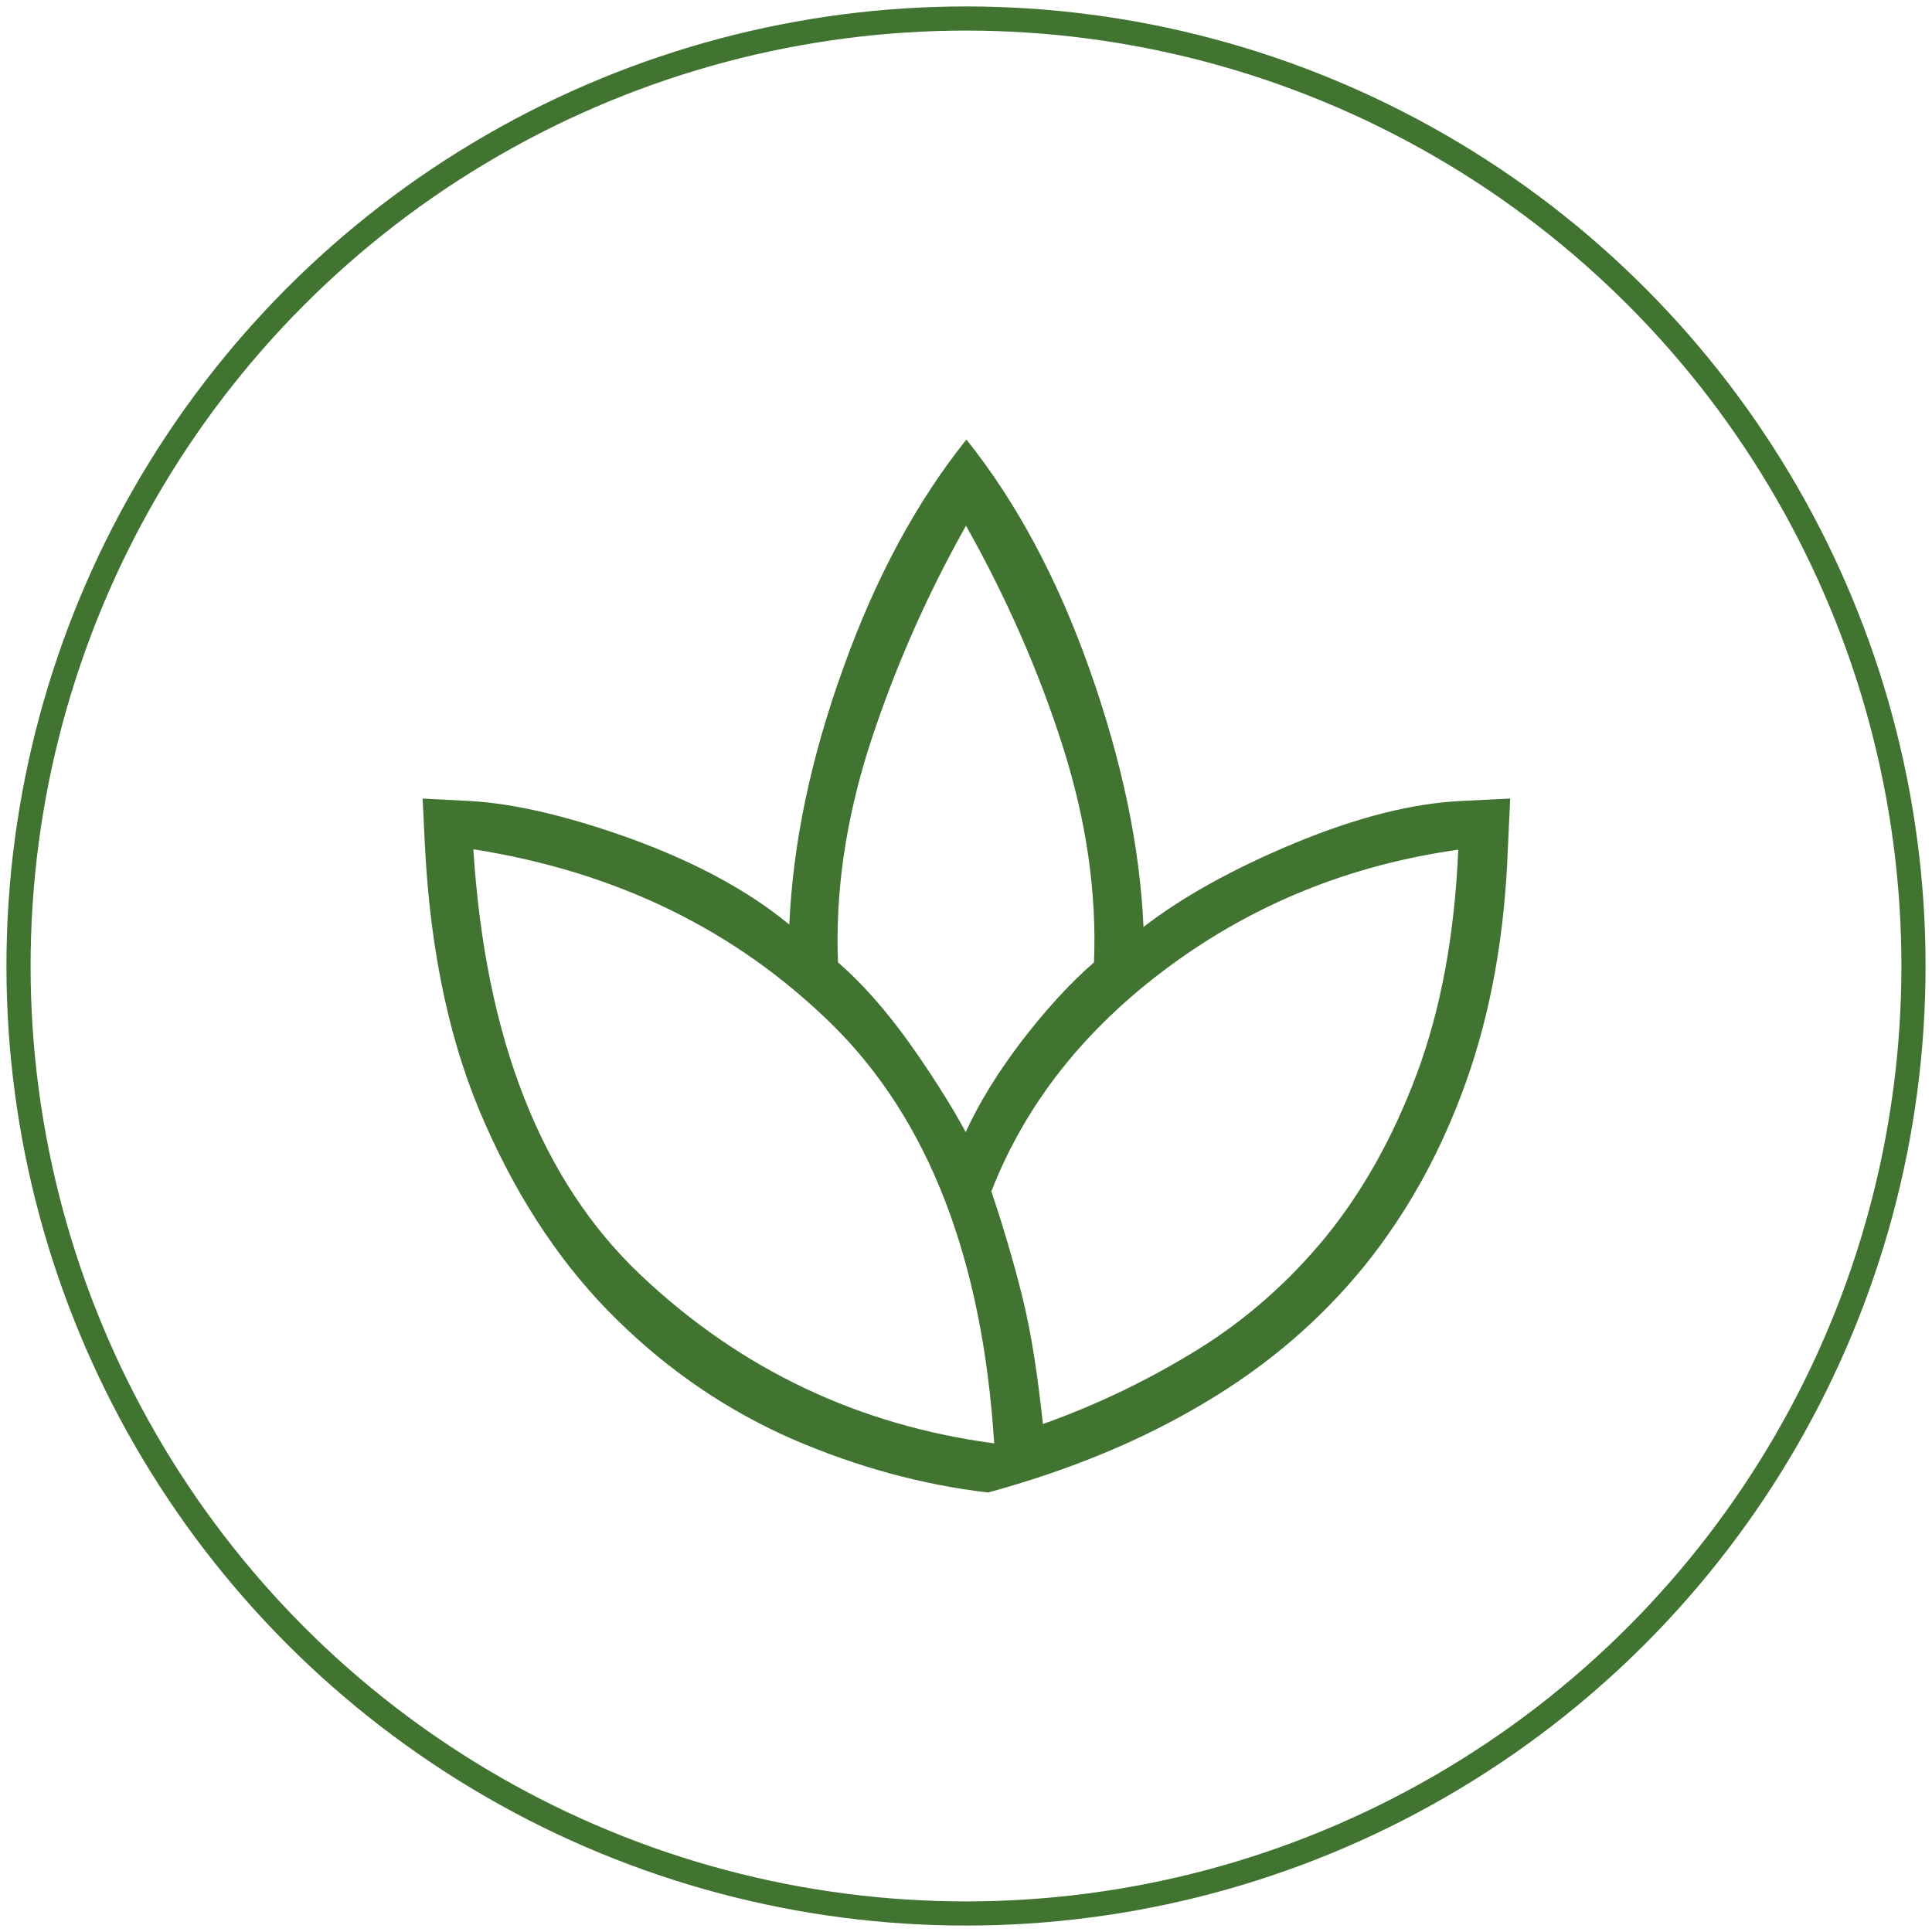
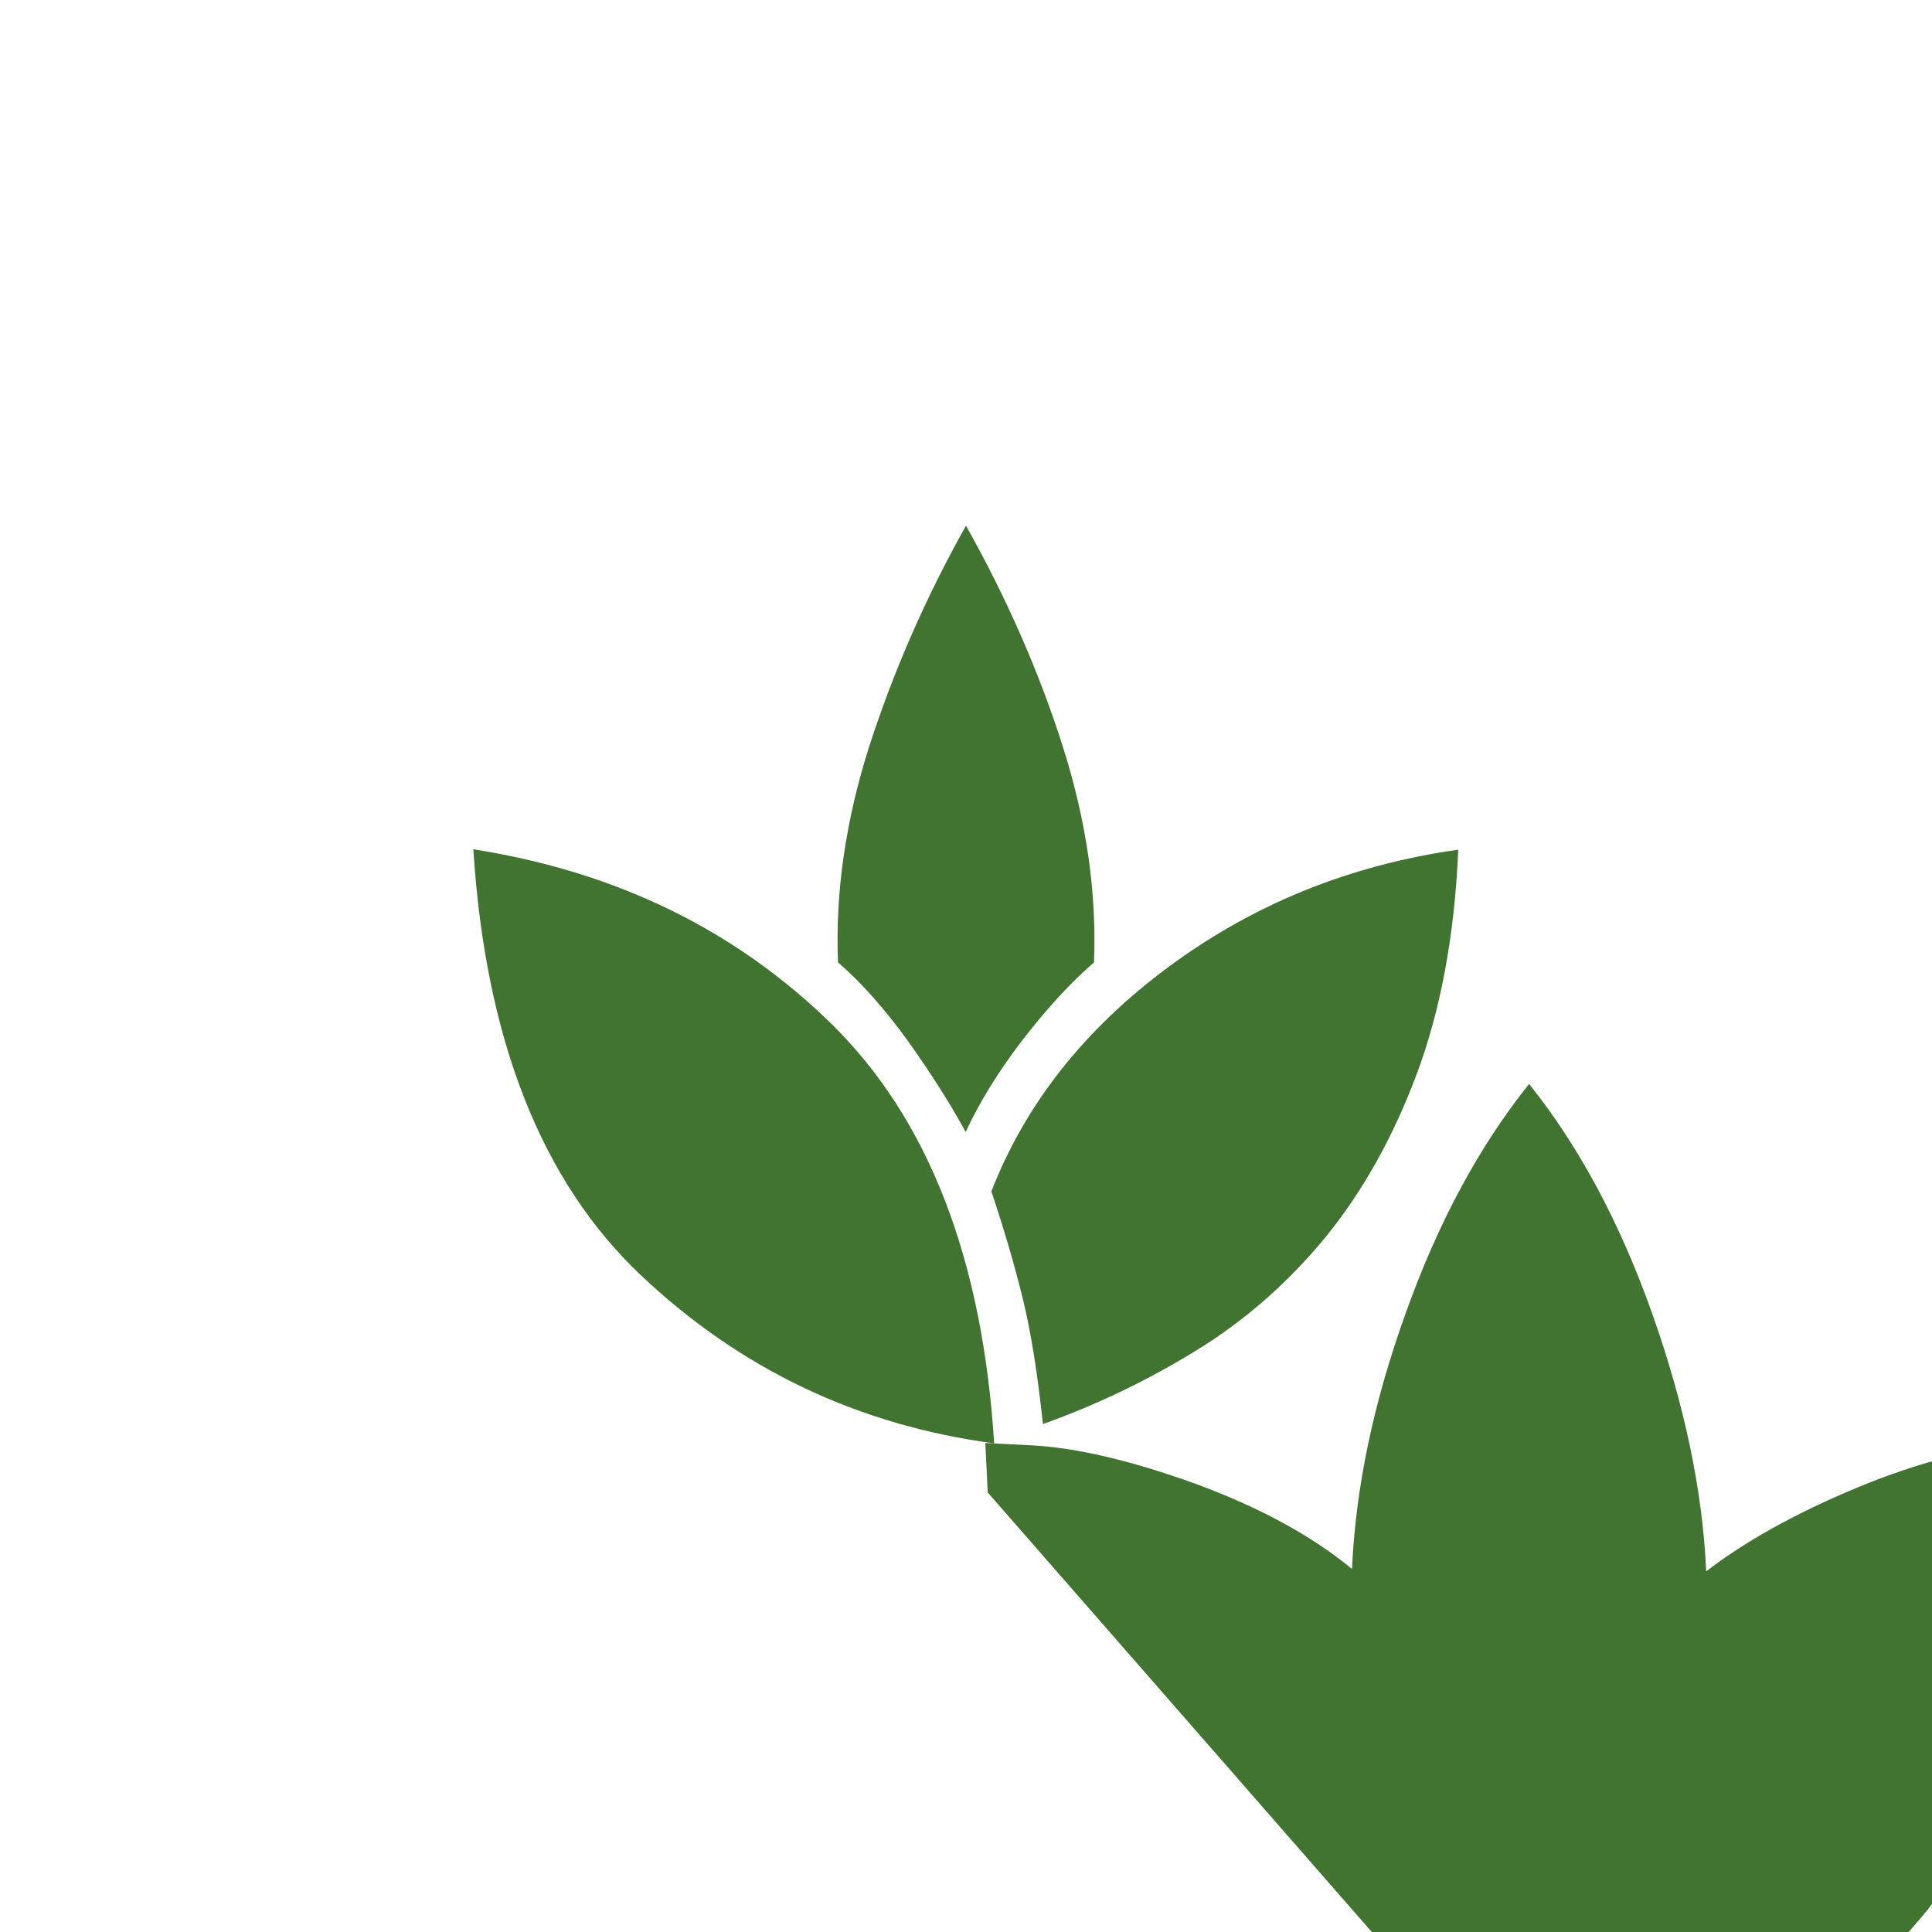
<svg xmlns="http://www.w3.org/2000/svg" id="Layer_1" data-name="Layer 1" viewBox="0 0 48 48">
  <defs>
    <style>
      .cls-1 {
        fill: none;
        stroke: #417331;
        stroke-miterlimit: 10;
        stroke-width: .6px;
      }

      .cls-2 {
        fill: #417331;
        stroke-width: 0px;
      }
    </style>
  </defs>
-   <circle class="cls-1" cx="24" cy="24" r="23.54" />
-   <path class="cls-2" d="m24.54,37.08c-1.62-.19-3.24-.63-4.84-1.32-1.6-.7-3.06-1.68-4.37-2.97-1.31-1.28-2.4-2.89-3.26-4.83-.87-1.93-1.37-4.23-1.51-6.89l-.06-1.23,1.16.06c1.12.06,2.47.38,4.05.95,1.58.58,2.88,1.28,3.9,2.12.09-2.01.53-4.13,1.34-6.37.8-2.24,1.82-4.13,3.06-5.68,1.24,1.55,2.26,3.45,3.06,5.71.8,2.26,1.25,4.39,1.34,6.4.96-.74,2.21-1.44,3.75-2.08,1.54-.64,2.92-.99,4.14-1.05l1.22-.06-.06,1.29c-.08,2.1-.42,4.01-1.03,5.73-.61,1.72-1.45,3.25-2.53,4.59-1.08,1.33-2.4,2.47-3.97,3.4-1.57.94-3.36,1.68-5.38,2.23Zm.16-1.22c-.29-4.58-1.63-8.04-4.02-10.4-2.39-2.35-5.36-3.8-8.92-4.36.3,4.72,1.69,8.25,4.17,10.59,2.48,2.34,5.4,3.72,8.77,4.17Zm-.71-7.73c.33-.72.79-1.47,1.39-2.26.6-.78,1.2-1.44,1.8-1.96.07-1.74-.19-3.53-.78-5.38-.59-1.85-1.39-3.67-2.4-5.47-1.01,1.8-1.8,3.62-2.4,5.47-.59,1.85-.85,3.64-.78,5.38.6.52,1.18,1.18,1.75,1.97.56.79,1.04,1.54,1.42,2.24Zm1.92,7.25c1.35-.48,2.63-1.1,3.83-1.84,1.2-.74,2.27-1.68,3.19-2.8.92-1.13,1.68-2.48,2.27-4.06s.94-3.44,1.03-5.57c-2.69.38-5.08,1.35-7.18,2.9-2.1,1.55-3.57,3.41-4.42,5.59.31.92.57,1.81.78,2.66.21.86.37,1.89.5,3.11Z" />
+   <path class="cls-2" d="m24.54,37.08l-.06-1.23,1.16.06c1.12.06,2.47.38,4.05.95,1.58.58,2.88,1.28,3.9,2.12.09-2.01.53-4.13,1.34-6.37.8-2.24,1.82-4.13,3.06-5.68,1.24,1.55,2.26,3.45,3.06,5.71.8,2.26,1.25,4.39,1.34,6.4.96-.74,2.21-1.44,3.75-2.08,1.54-.64,2.92-.99,4.14-1.05l1.22-.06-.06,1.29c-.08,2.1-.42,4.01-1.03,5.73-.61,1.72-1.45,3.25-2.53,4.59-1.08,1.33-2.4,2.47-3.97,3.4-1.57.94-3.36,1.68-5.38,2.23Zm.16-1.22c-.29-4.58-1.63-8.04-4.02-10.4-2.39-2.35-5.36-3.8-8.92-4.36.3,4.72,1.69,8.25,4.17,10.59,2.48,2.34,5.4,3.72,8.77,4.17Zm-.71-7.73c.33-.72.79-1.47,1.39-2.26.6-.78,1.2-1.44,1.8-1.96.07-1.74-.19-3.53-.78-5.38-.59-1.85-1.39-3.67-2.4-5.47-1.01,1.8-1.8,3.62-2.4,5.47-.59,1.85-.85,3.64-.78,5.38.6.52,1.18,1.18,1.75,1.97.56.79,1.04,1.54,1.42,2.24Zm1.92,7.25c1.35-.48,2.63-1.1,3.83-1.84,1.2-.74,2.27-1.68,3.19-2.8.92-1.13,1.68-2.48,2.27-4.06s.94-3.44,1.03-5.57c-2.69.38-5.08,1.35-7.18,2.9-2.1,1.55-3.57,3.41-4.42,5.59.31.92.57,1.81.78,2.66.21.86.37,1.89.5,3.11Z" />
</svg>